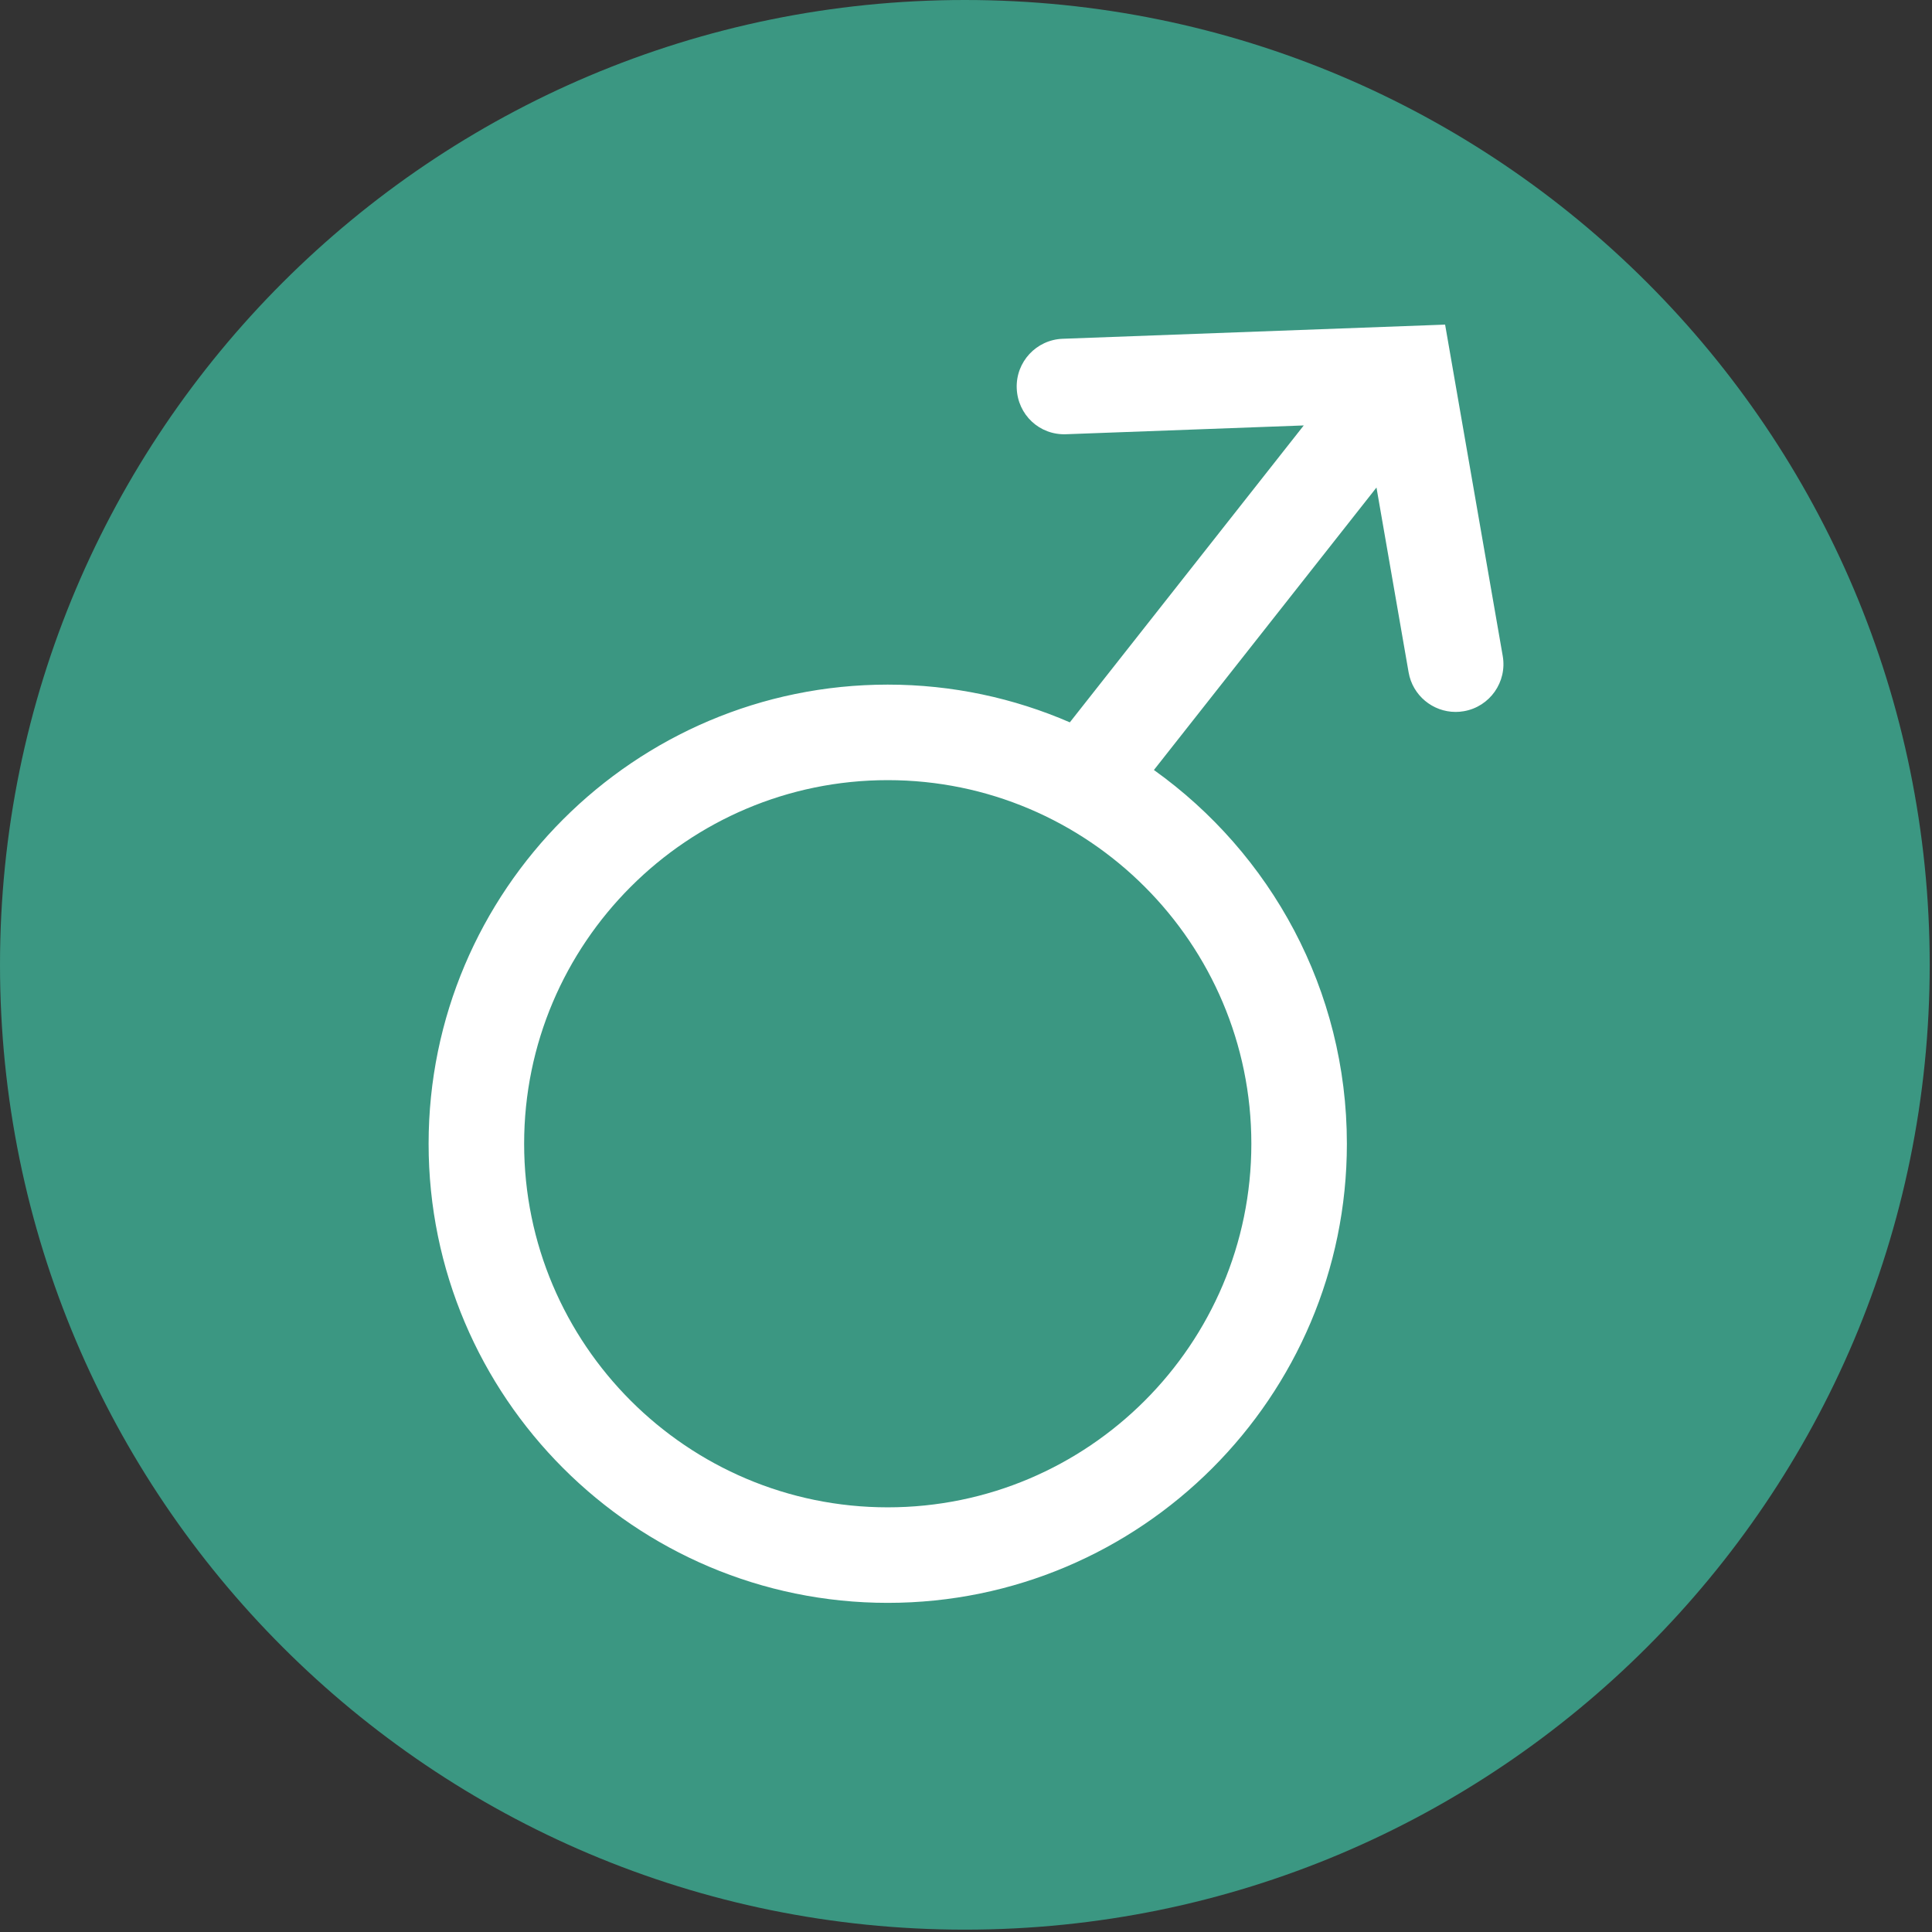
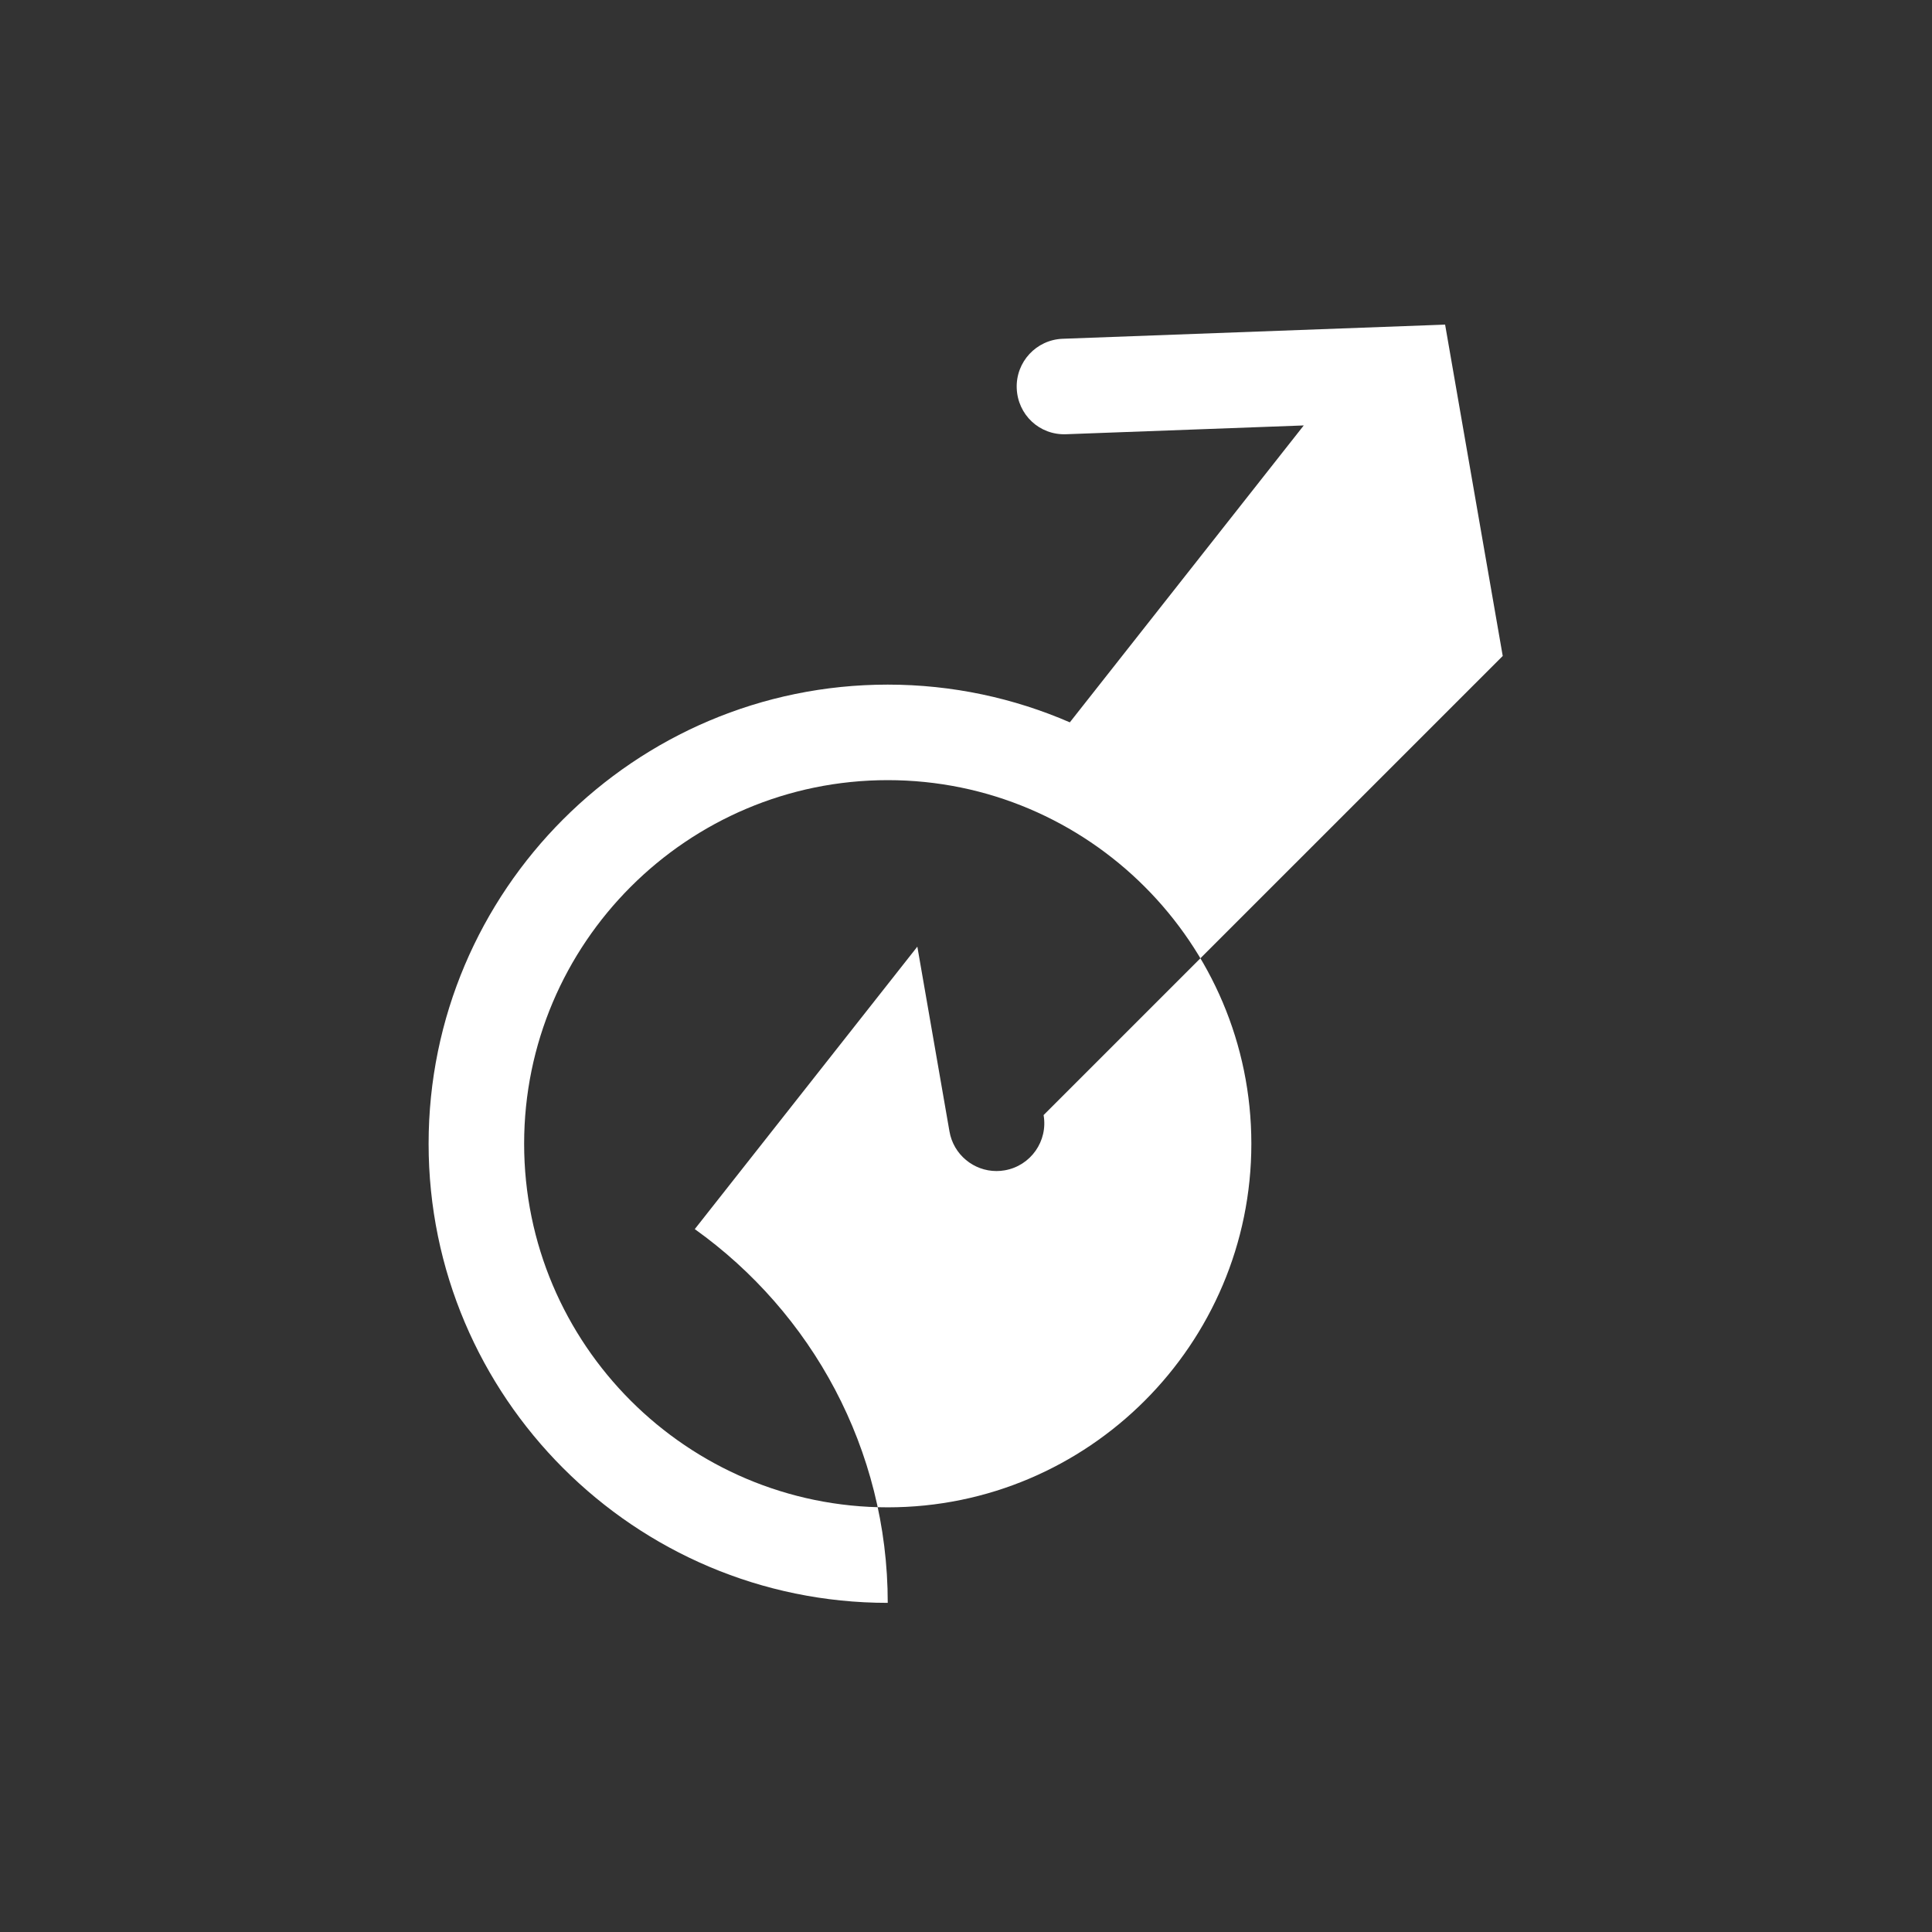
<svg xmlns="http://www.w3.org/2000/svg" xmlns:ns1="http://www.serif.com/" width="100%" height="100%" viewBox="0 0 316 316" version="1.1" xml:space="preserve" style="fill-rule:evenodd;clip-rule:evenodd;stroke-linejoin:round;stroke-miterlimit:2;">
  <rect x="0" y="0" width="316" height="316" fill="#333333" stroke="none" />
  <g id="Layer-1" ns1:id="Layer 1">
-     <path d="M315.625,157.806c0,87.16 -70.653,157.81 -157.813,157.81c-87.156,-0 -157.812,-70.65 -157.812,-157.81c0,-87.156 70.656,-157.806 157.813,-157.806c87.159,0 157.812,70.65 157.812,157.806" style="fill:#3b9782;fill-rule:nonzero;" />
-     <path d="M204.672,187.073c0,32.79 -26.678,59.468 -59.472,59.468c-32.79,0 -59.472,-26.678 -59.472,-59.469c0,-32.793 26.682,-59.471 59.472,-59.471c32.794,-0 59.472,26.678 59.472,59.471m41.116,-79.781l-9.425,-54.197l-62.55,2.316c-4.313,0.159 -7.678,3.784 -7.516,8.094c0.16,4.312 3.7,7.697 8.097,7.519l38.85,-1.438l-38.262,48.563c-9.138,-3.963 -19.204,-6.172 -29.782,-6.172c-41.409,-0 -75.097,33.687 -75.097,75.096c0,41.407 33.688,75.094 75.097,75.094c41.41,0 75.097,-33.687 75.097,-75.094c0,-25.187 -12.475,-47.499 -31.562,-61.131l36.403,-46.2l5.256,30.228c0.659,3.797 3.963,6.475 7.688,6.475c0.446,0 0.896,-0.037 1.35,-0.118c4.25,-0.738 7.096,-4.785 6.356,-9.035" style="fill:#fff;fill-rule:nonzero;" />
+     <path d="M204.672,187.073c0,32.79 -26.678,59.468 -59.472,59.468c-32.79,0 -59.472,-26.678 -59.472,-59.469c0,-32.793 26.682,-59.471 59.472,-59.471c32.794,-0 59.472,26.678 59.472,59.471m41.116,-79.781l-9.425,-54.197l-62.55,2.316c-4.313,0.159 -7.678,3.784 -7.516,8.094c0.16,4.312 3.7,7.697 8.097,7.519l38.85,-1.438l-38.262,48.563c-9.138,-3.963 -19.204,-6.172 -29.782,-6.172c-41.409,-0 -75.097,33.687 -75.097,75.096c0,41.407 33.688,75.094 75.097,75.094c0,-25.187 -12.475,-47.499 -31.562,-61.131l36.403,-46.2l5.256,30.228c0.659,3.797 3.963,6.475 7.688,6.475c0.446,0 0.896,-0.037 1.35,-0.118c4.25,-0.738 7.096,-4.785 6.356,-9.035" style="fill:#fff;fill-rule:nonzero;" />
  </g>
</svg>